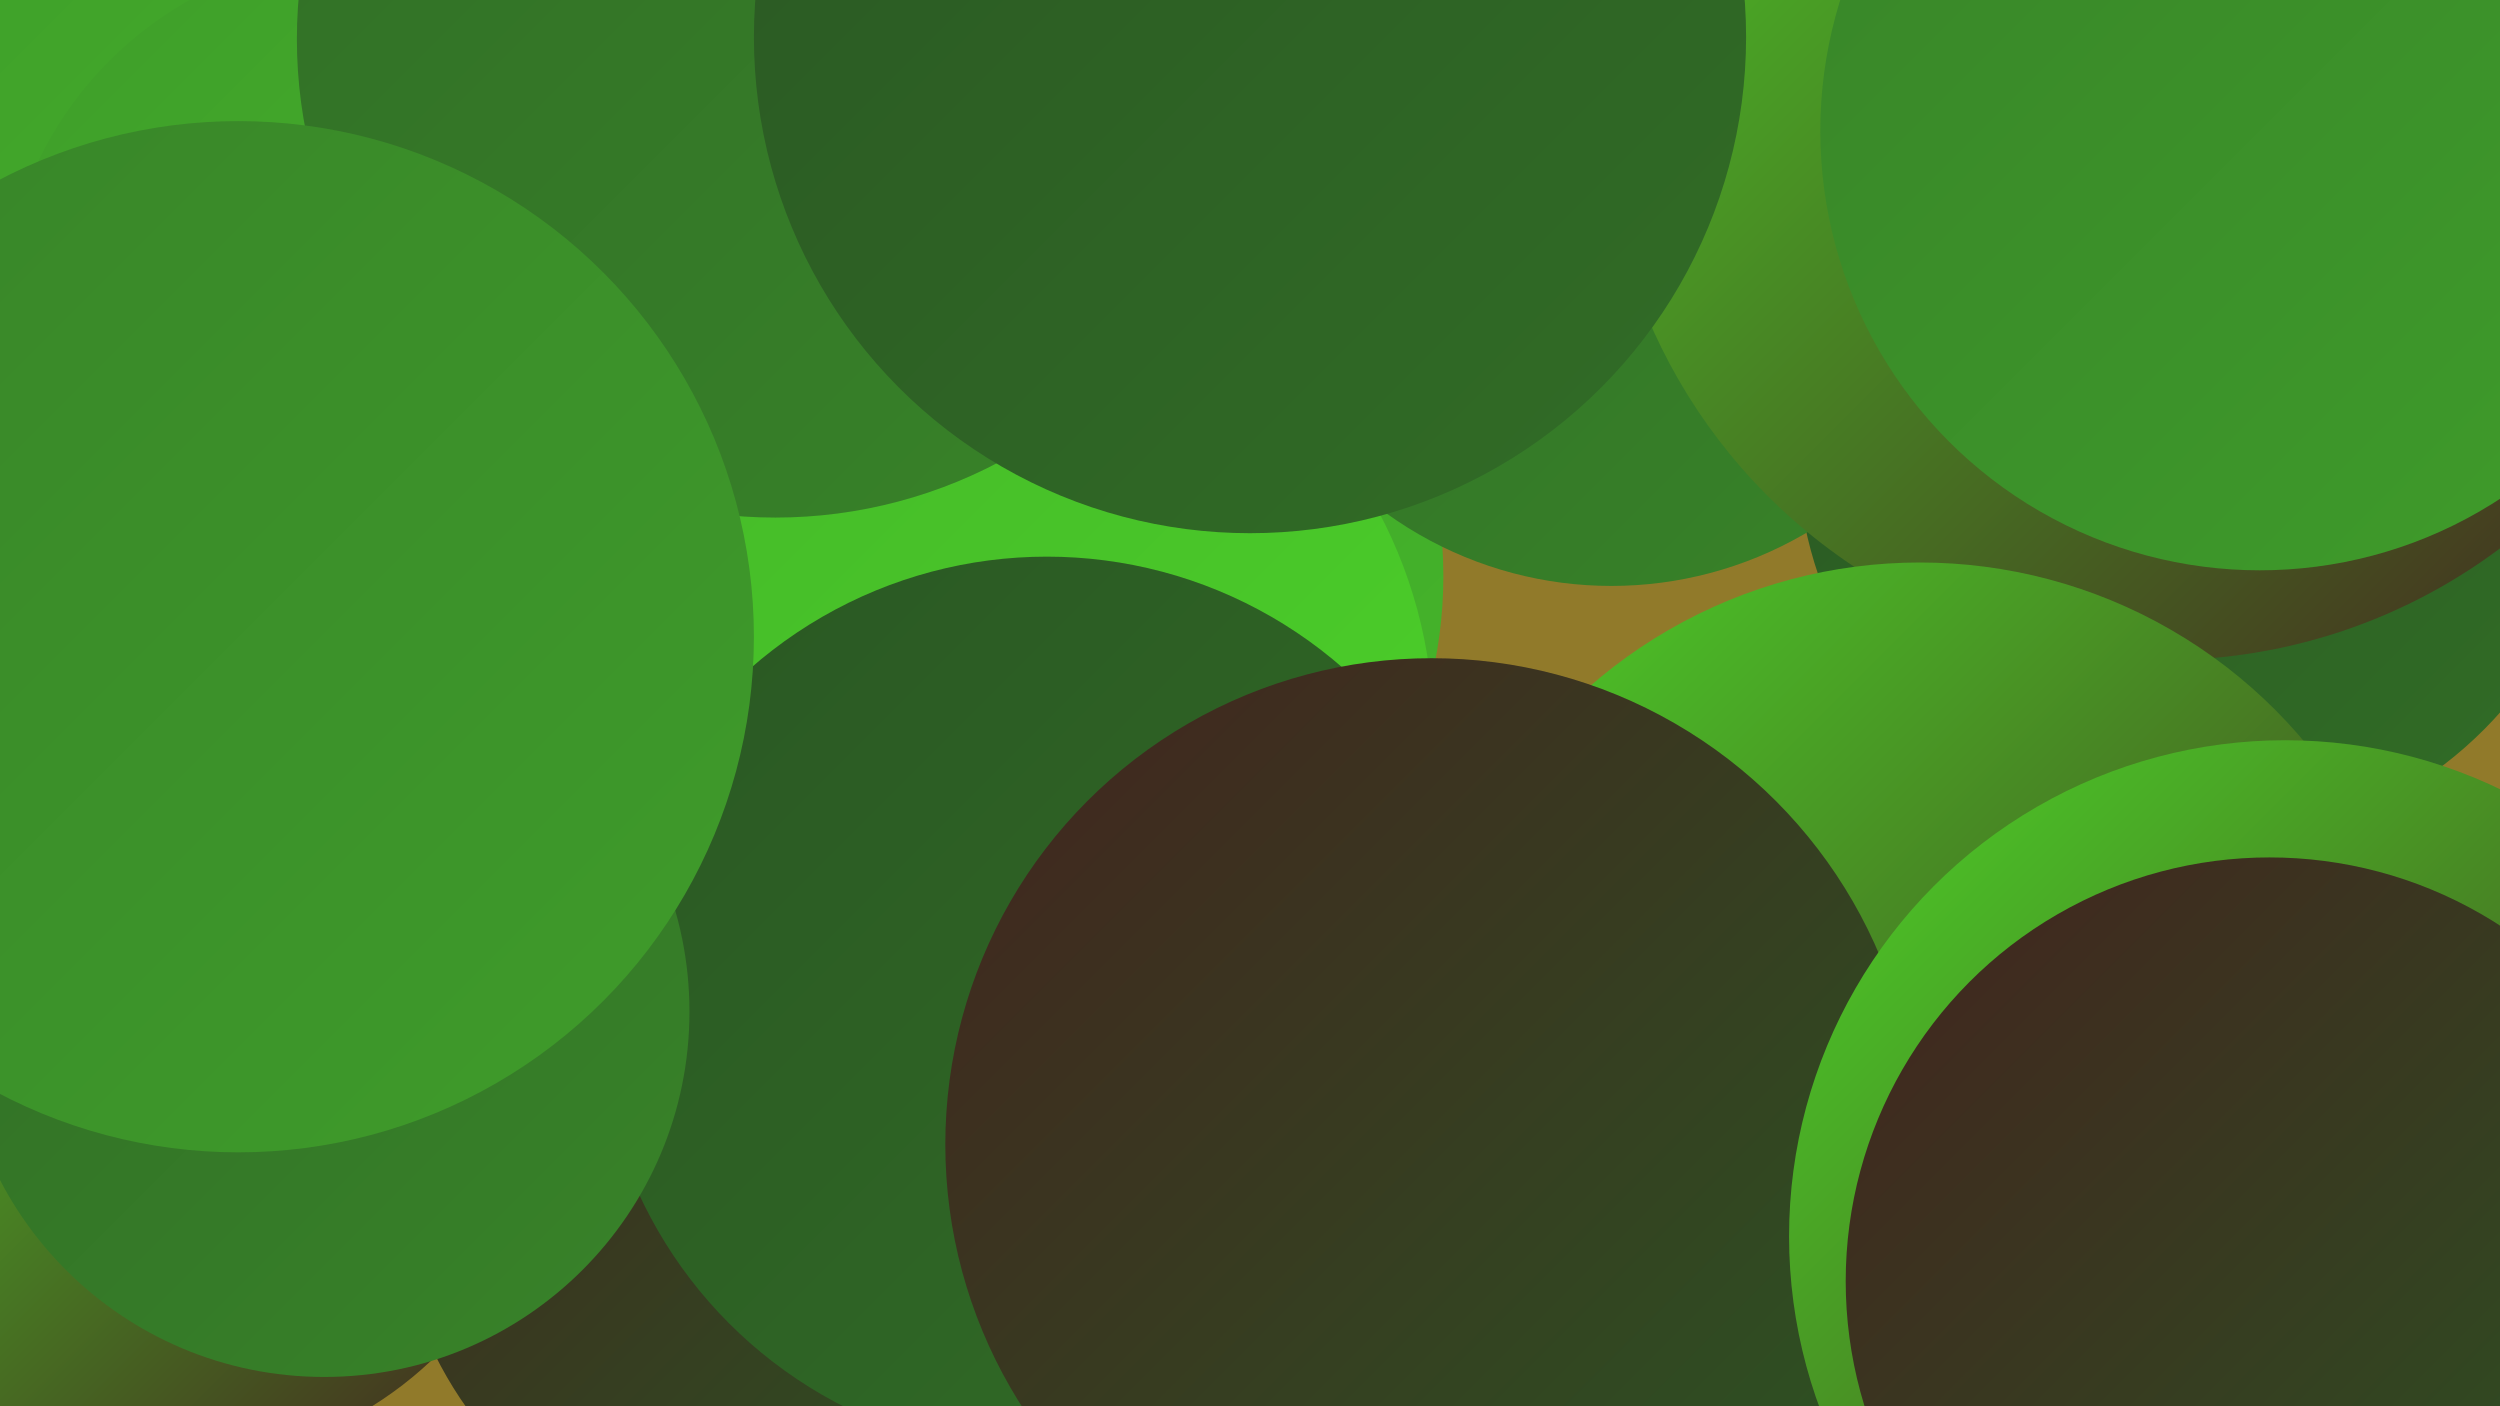
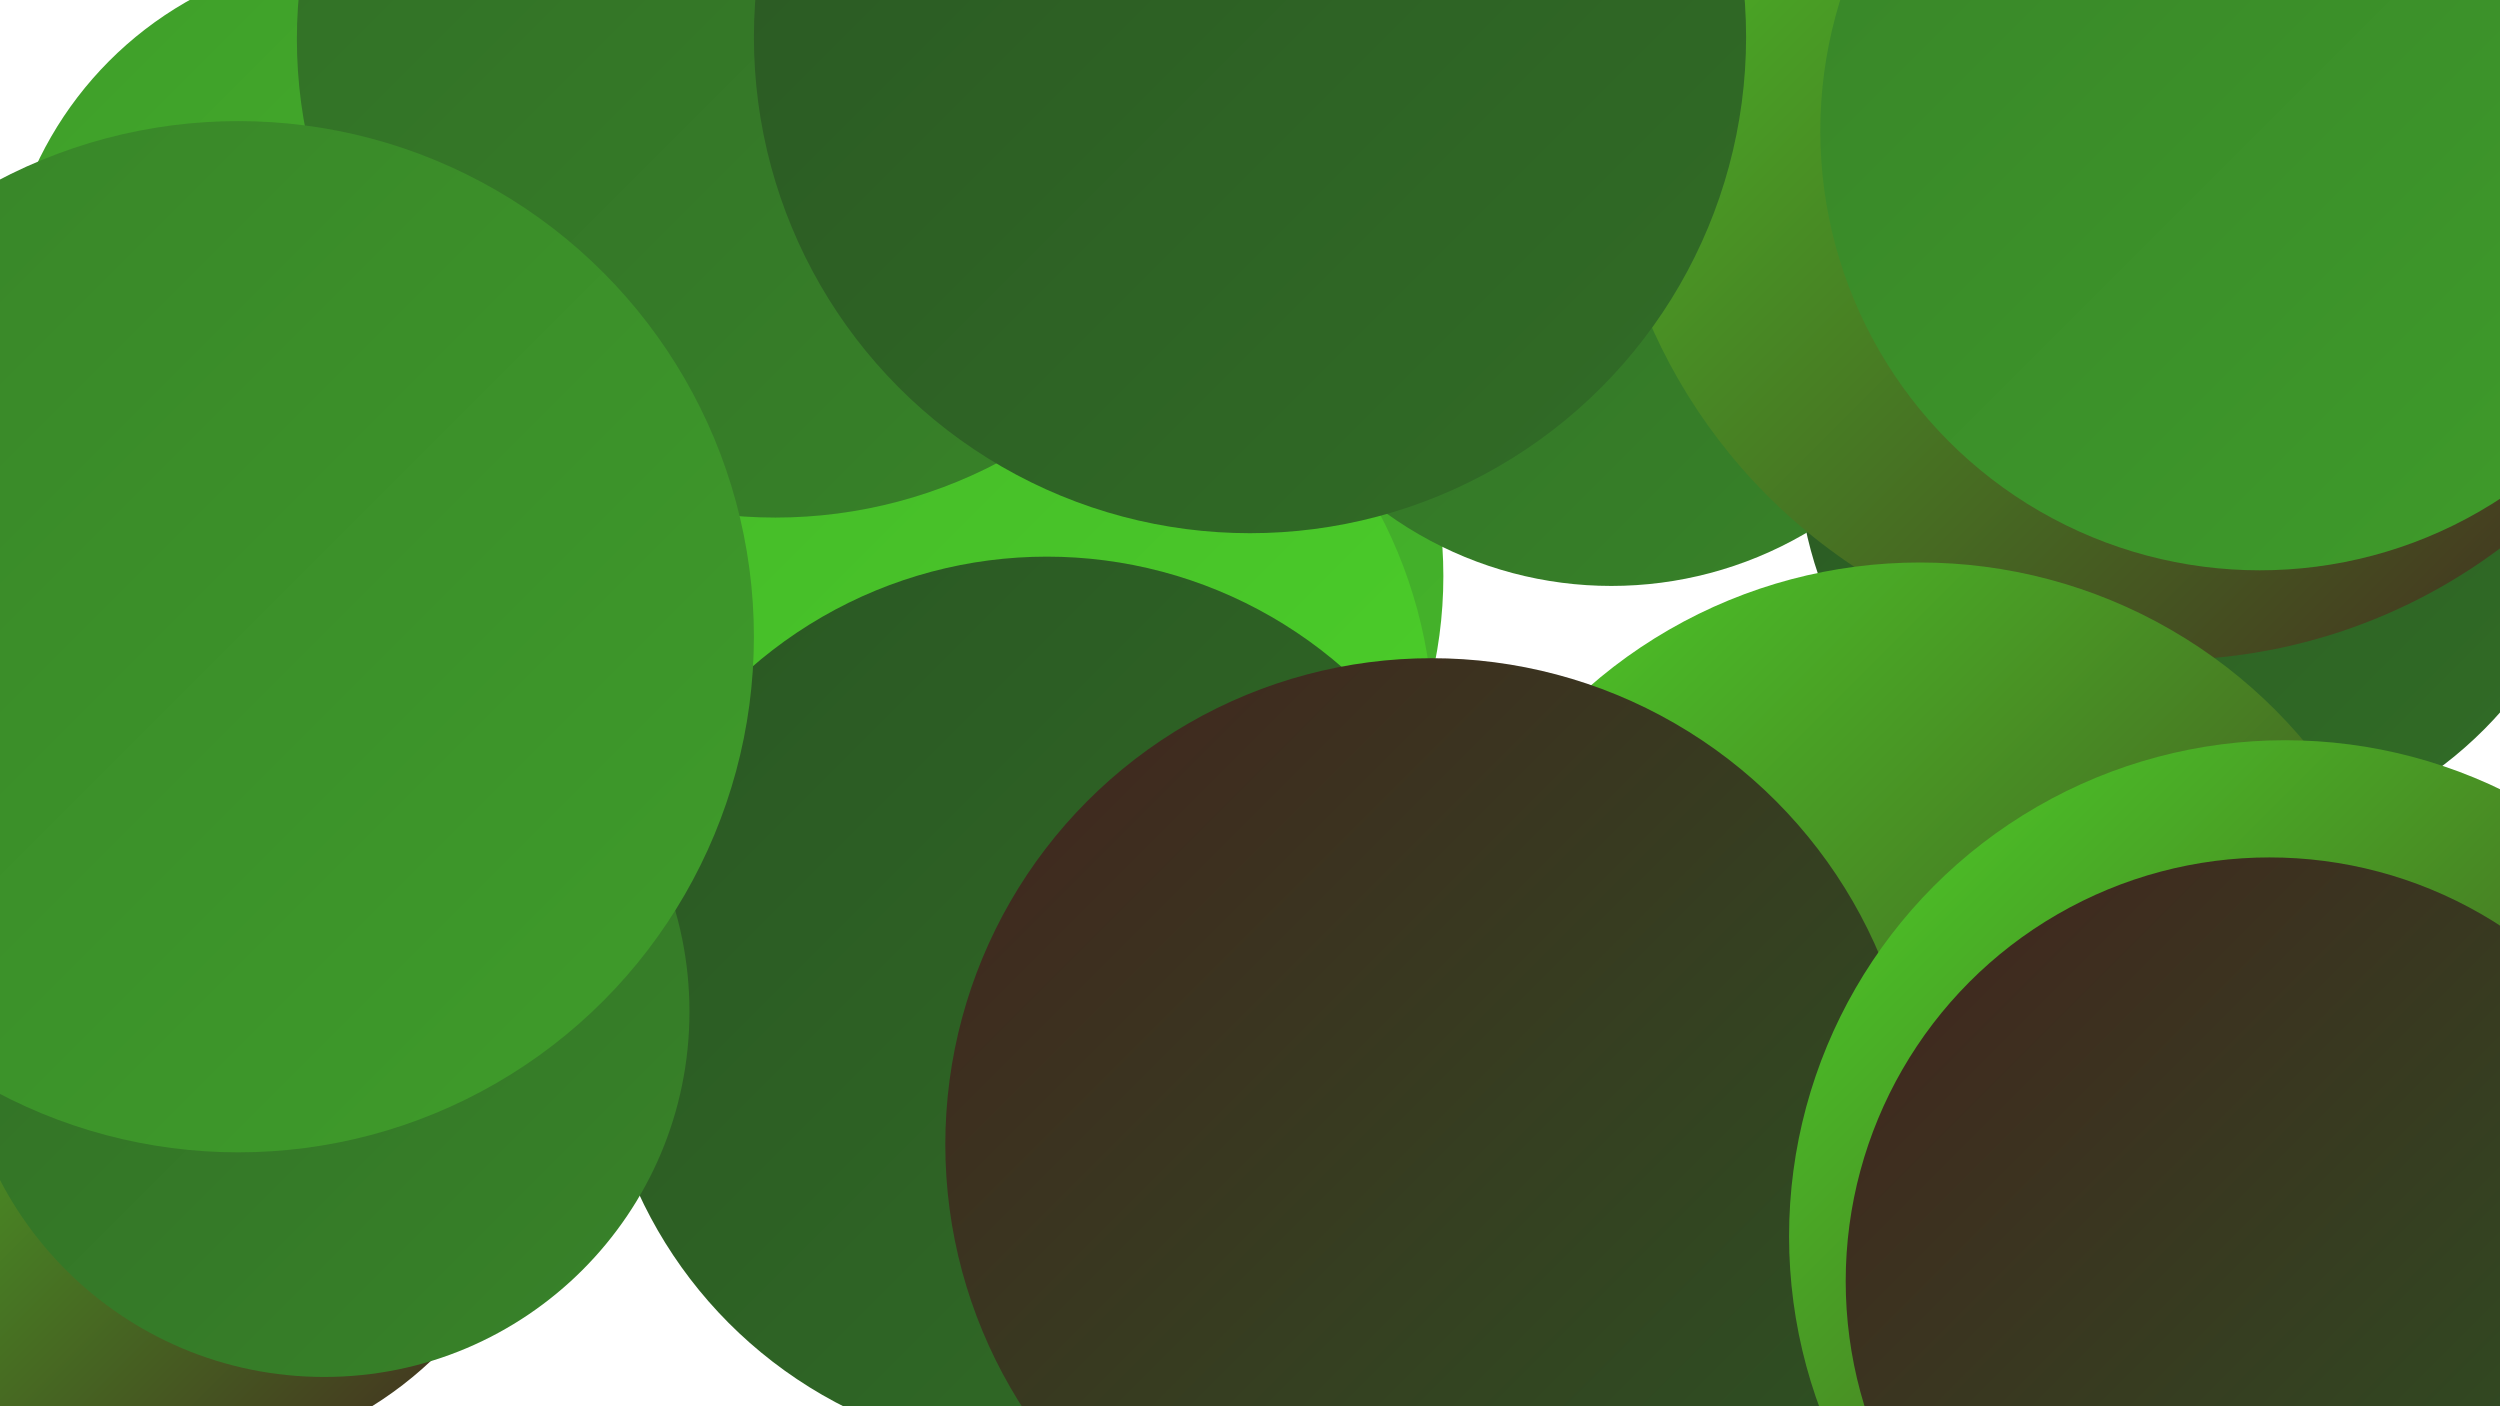
<svg xmlns="http://www.w3.org/2000/svg" width="1280" height="720">
  <defs>
    <linearGradient id="grad0" x1="0%" y1="0%" x2="100%" y2="100%">
      <stop offset="0%" style="stop-color:#43231e;stop-opacity:1" />
      <stop offset="100%" style="stop-color:#2a5723;stop-opacity:1" />
    </linearGradient>
    <linearGradient id="grad1" x1="0%" y1="0%" x2="100%" y2="100%">
      <stop offset="0%" style="stop-color:#2a5723;stop-opacity:1" />
      <stop offset="100%" style="stop-color:#316d26;stop-opacity:1" />
    </linearGradient>
    <linearGradient id="grad2" x1="0%" y1="0%" x2="100%" y2="100%">
      <stop offset="0%" style="stop-color:#316d26;stop-opacity:1" />
      <stop offset="100%" style="stop-color:#388429;stop-opacity:1" />
    </linearGradient>
    <linearGradient id="grad3" x1="0%" y1="0%" x2="100%" y2="100%">
      <stop offset="0%" style="stop-color:#388429;stop-opacity:1" />
      <stop offset="100%" style="stop-color:#3f9d2a;stop-opacity:1" />
    </linearGradient>
    <linearGradient id="grad4" x1="0%" y1="0%" x2="100%" y2="100%">
      <stop offset="0%" style="stop-color:#3f9d2a;stop-opacity:1" />
      <stop offset="100%" style="stop-color:#45b72a;stop-opacity:1" />
    </linearGradient>
    <linearGradient id="grad5" x1="0%" y1="0%" x2="100%" y2="100%">
      <stop offset="0%" style="stop-color:#45b72a;stop-opacity:1" />
      <stop offset="100%" style="stop-color:#4cd228;stop-opacity:1" />
    </linearGradient>
    <linearGradient id="grad6" x1="0%" y1="0%" x2="100%" y2="100%">
      <stop offset="0%" style="stop-color:#4cd228;stop-opacity:1" />
      <stop offset="100%" style="stop-color:#43231e;stop-opacity:1" />
    </linearGradient>
  </defs>
-   <rect width="1280" height="720" fill="#917a2a" />
  <circle cx="511" cy="295" r="228" fill="url(#grad4)" />
-   <circle cx="202" cy="287" r="257" fill="url(#grad5)" />
-   <circle cx="402" cy="605" r="200" fill="url(#grad0)" />
  <circle cx="493" cy="375" r="241" fill="url(#grad5)" />
  <circle cx="1126" cy="228" r="206" fill="url(#grad1)" />
-   <circle cx="50" cy="254" r="266" fill="url(#grad4)" />
  <circle cx="536" cy="515" r="230" fill="url(#grad1)" />
  <circle cx="825" cy="103" r="197" fill="url(#grad2)" />
  <circle cx="189" cy="164" r="188" fill="url(#grad4)" />
  <circle cx="89" cy="557" r="192" fill="url(#grad6)" />
  <circle cx="397" cy="20" r="245" fill="url(#grad2)" />
  <circle cx="1108" cy="51" r="287" fill="url(#grad6)" />
  <circle cx="983" cy="545" r="257" fill="url(#grad6)" />
  <circle cx="640" cy="19" r="254" fill="url(#grad1)" />
  <circle cx="733" cy="586" r="249" fill="url(#grad0)" />
  <circle cx="166" cy="518" r="187" fill="url(#grad2)" />
  <circle cx="1157" cy="67" r="225" fill="url(#grad3)" />
  <circle cx="122" cy="326" r="264" fill="url(#grad3)" />
  <circle cx="1170" cy="633" r="254" fill="url(#grad6)" />
  <circle cx="1162" cy="656" r="217" fill="url(#grad0)" />
</svg>